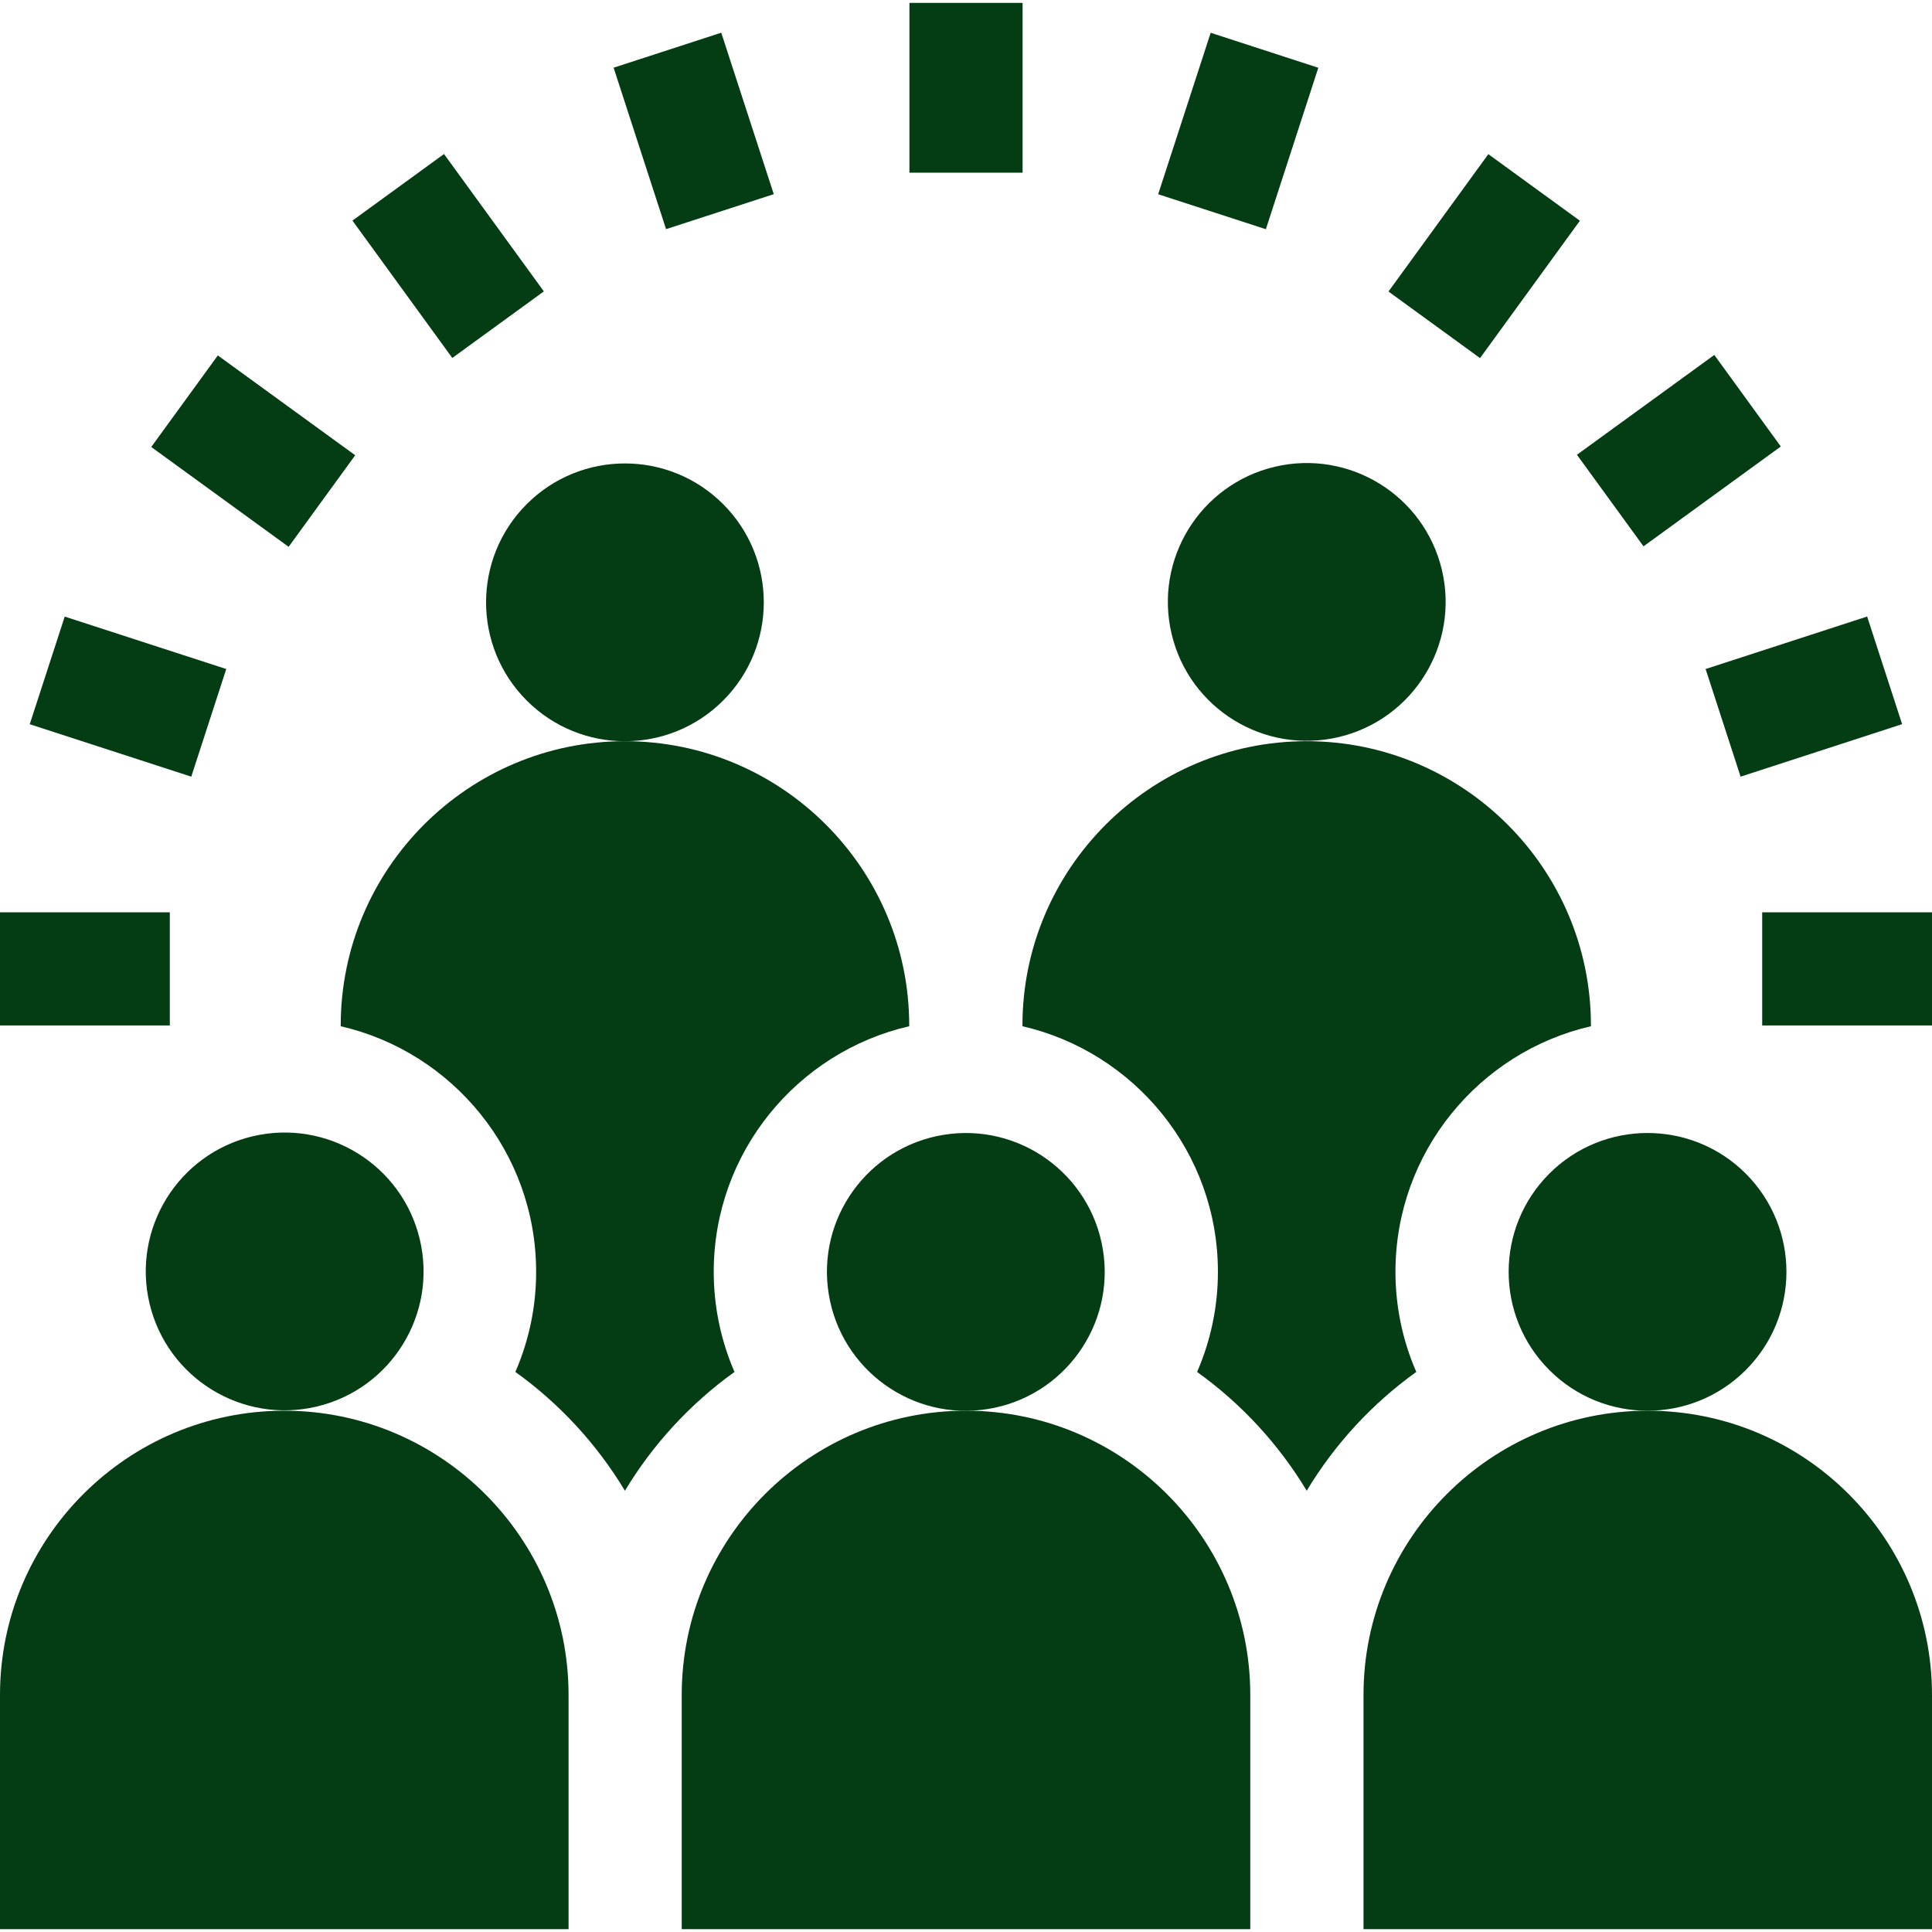
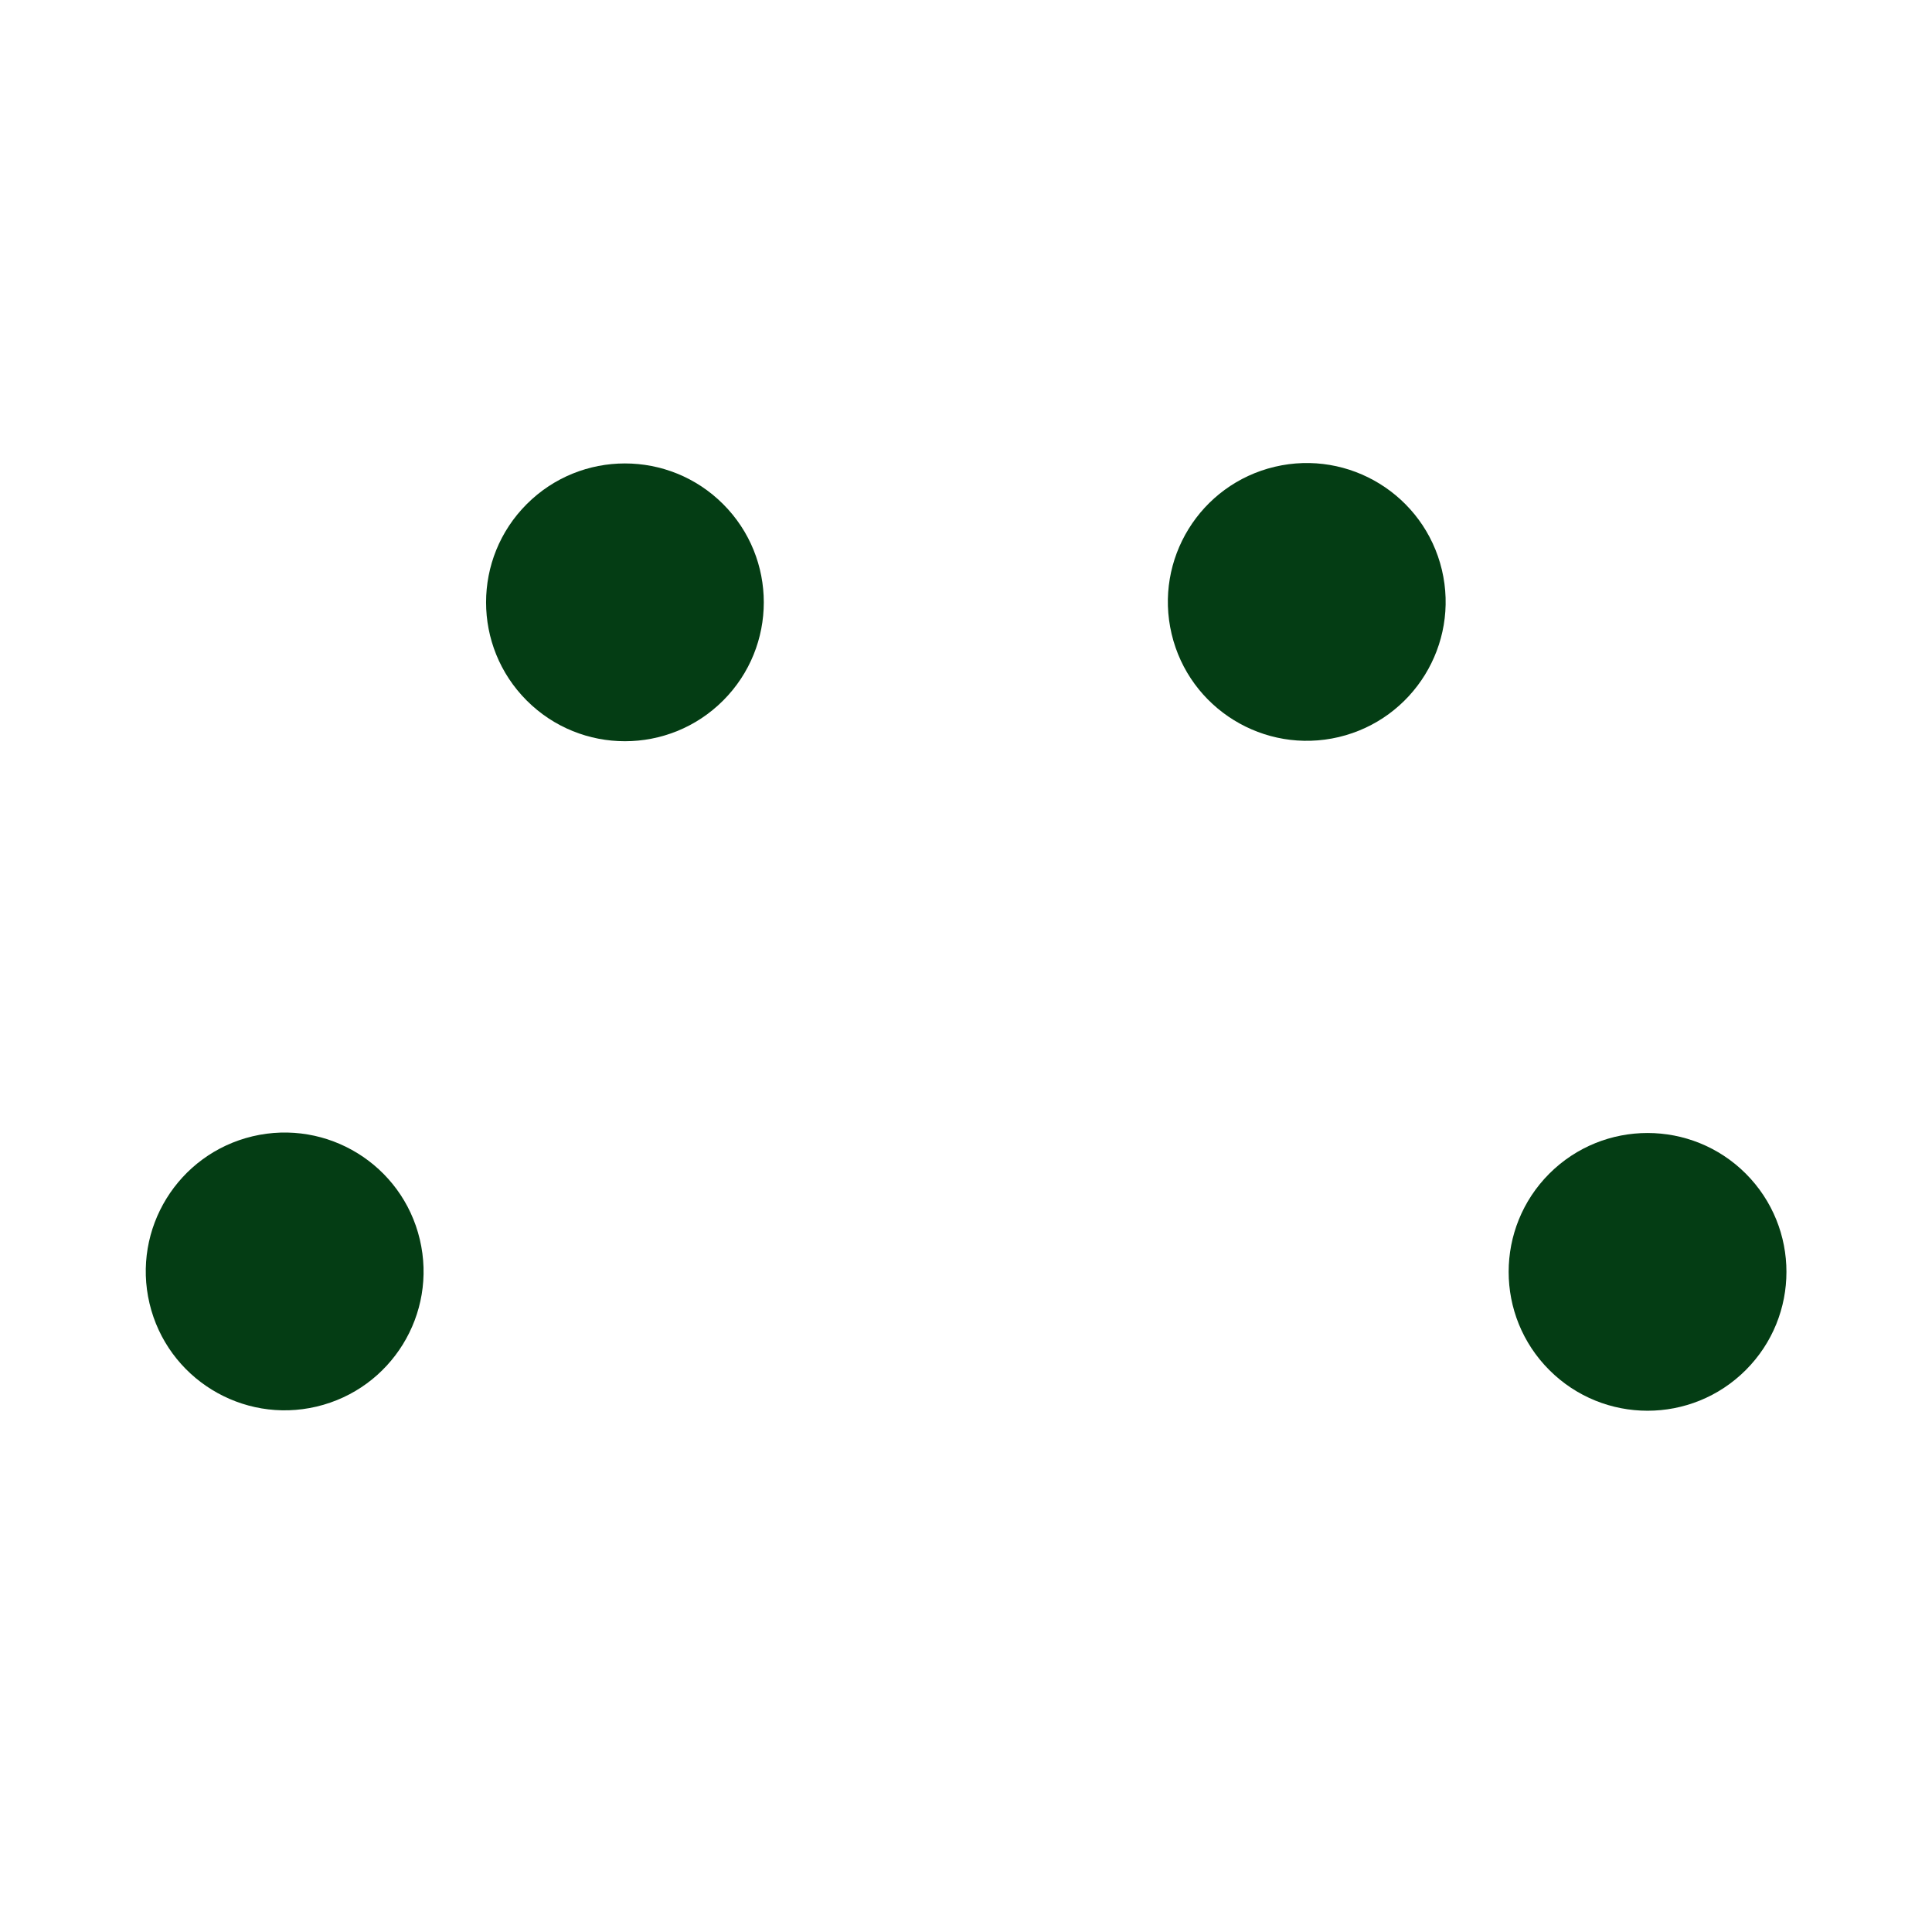
<svg xmlns="http://www.w3.org/2000/svg" width="28" height="28" viewBox="0 0 28 28" fill="none">
-   <path d="M23.88 20.445C21.609 20.445 19.761 22.293 19.761 24.564V27.959H28V24.564C28 22.293 26.152 20.445 23.88 20.445ZM4.12 20.445C1.848 20.445 0 22.293 0 24.564V27.959H8.24V24.564C8.24 22.293 6.391 20.445 4.12 20.445ZM14 20.445C11.728 20.445 9.88 22.293 9.88 24.564V27.959H18.12V24.564C18.12 22.293 16.272 20.445 14 20.445ZM13.18 0.042H14.82V2.503H13.18V0.042ZM8.893 0.981L10.453 0.474L11.214 2.814L9.653 3.321L8.893 0.981ZM5.108 3.197L6.435 2.232L7.882 4.223L6.555 5.188L5.108 3.197ZM2.192 6.478L3.157 5.151L5.148 6.598L4.183 7.925L2.192 6.478ZM0.431 10.496L0.938 8.936L3.279 9.696L2.772 11.256L0.431 10.496ZM0 13.222H2.461V14.862H0V13.222ZM25.539 13.222H28V14.862H25.539V13.222ZM24.719 9.696L27.06 8.935L27.567 10.495L25.226 11.256L24.719 9.696ZM22.854 6.591L24.845 5.144L25.809 6.471L23.819 7.918L22.854 6.591ZM20.123 4.225L21.57 2.234L22.897 3.199L21.45 5.19L20.123 4.225ZM16.785 2.815L17.546 0.475L19.106 0.982L18.346 3.322L16.785 2.815Z" fill="#043D14" />
  <path d="M10.48 10.153C11.266 9.367 11.266 8.092 10.48 7.306C9.694 6.52 8.42 6.52 7.634 7.306C6.848 8.092 6.848 9.367 7.634 10.153C8.42 10.939 9.694 10.939 10.48 10.153Z" fill="#043D14" />
  <path d="M19.403 10.682C20.484 10.425 21.153 9.341 20.897 8.259C20.64 7.178 19.556 6.509 18.474 6.765C17.392 7.022 16.724 8.106 16.98 9.188C17.236 10.269 18.321 10.938 19.403 10.682Z" fill="#043D14" />
-   <path d="M20.526 19.883C20.326 19.425 20.224 18.931 20.224 18.432C20.224 16.699 21.437 15.246 23.057 14.873V14.862C23.057 12.59 21.209 10.742 18.937 10.742C16.666 10.742 14.818 12.59 14.818 14.862V14.873C16.438 15.246 17.651 16.699 17.651 18.432C17.651 18.931 17.549 19.425 17.349 19.883C17.99 20.343 18.531 20.929 18.938 21.605C19.344 20.929 19.885 20.343 20.526 19.883ZM10.645 19.883C10.446 19.425 10.344 18.931 10.344 18.432C10.344 16.699 11.556 15.246 13.177 14.873V14.862C13.177 12.59 11.329 10.742 9.057 10.742C6.786 10.742 4.938 12.59 4.938 14.862V14.873C6.558 15.246 7.77 16.699 7.77 18.432C7.771 18.931 7.668 19.425 7.469 19.883C8.11 20.343 8.65 20.929 9.057 21.605C9.464 20.929 10.005 20.343 10.645 19.883Z" fill="#043D14" />
-   <path d="M14.321 20.42C15.418 20.241 16.163 19.207 15.984 18.11C15.805 17.013 14.771 16.268 13.674 16.447C12.577 16.626 11.832 17.66 12.011 18.757C12.19 19.854 13.224 20.599 14.321 20.42Z" fill="#043D14" />
-   <path d="M4.59 20.385C5.672 20.128 6.341 19.044 6.084 17.962C5.828 16.881 4.743 16.212 3.661 16.468C2.58 16.725 1.911 17.809 2.167 18.891C2.424 19.973 3.509 20.641 4.59 20.385Z" fill="#043D14" />
+   <path d="M4.59 20.385C5.672 20.128 6.341 19.044 6.084 17.962C5.828 16.881 4.743 16.212 3.661 16.468C2.58 16.725 1.911 17.809 2.167 18.891C2.424 19.973 3.509 20.641 4.59 20.385" fill="#043D14" />
  <path d="M25.301 19.856C26.087 19.07 26.087 17.796 25.301 17.009C24.515 16.224 23.24 16.224 22.454 17.009C21.668 17.796 21.668 19.07 22.454 19.856C23.24 20.642 24.515 20.642 25.301 19.856Z" fill="#043D14" />
</svg>